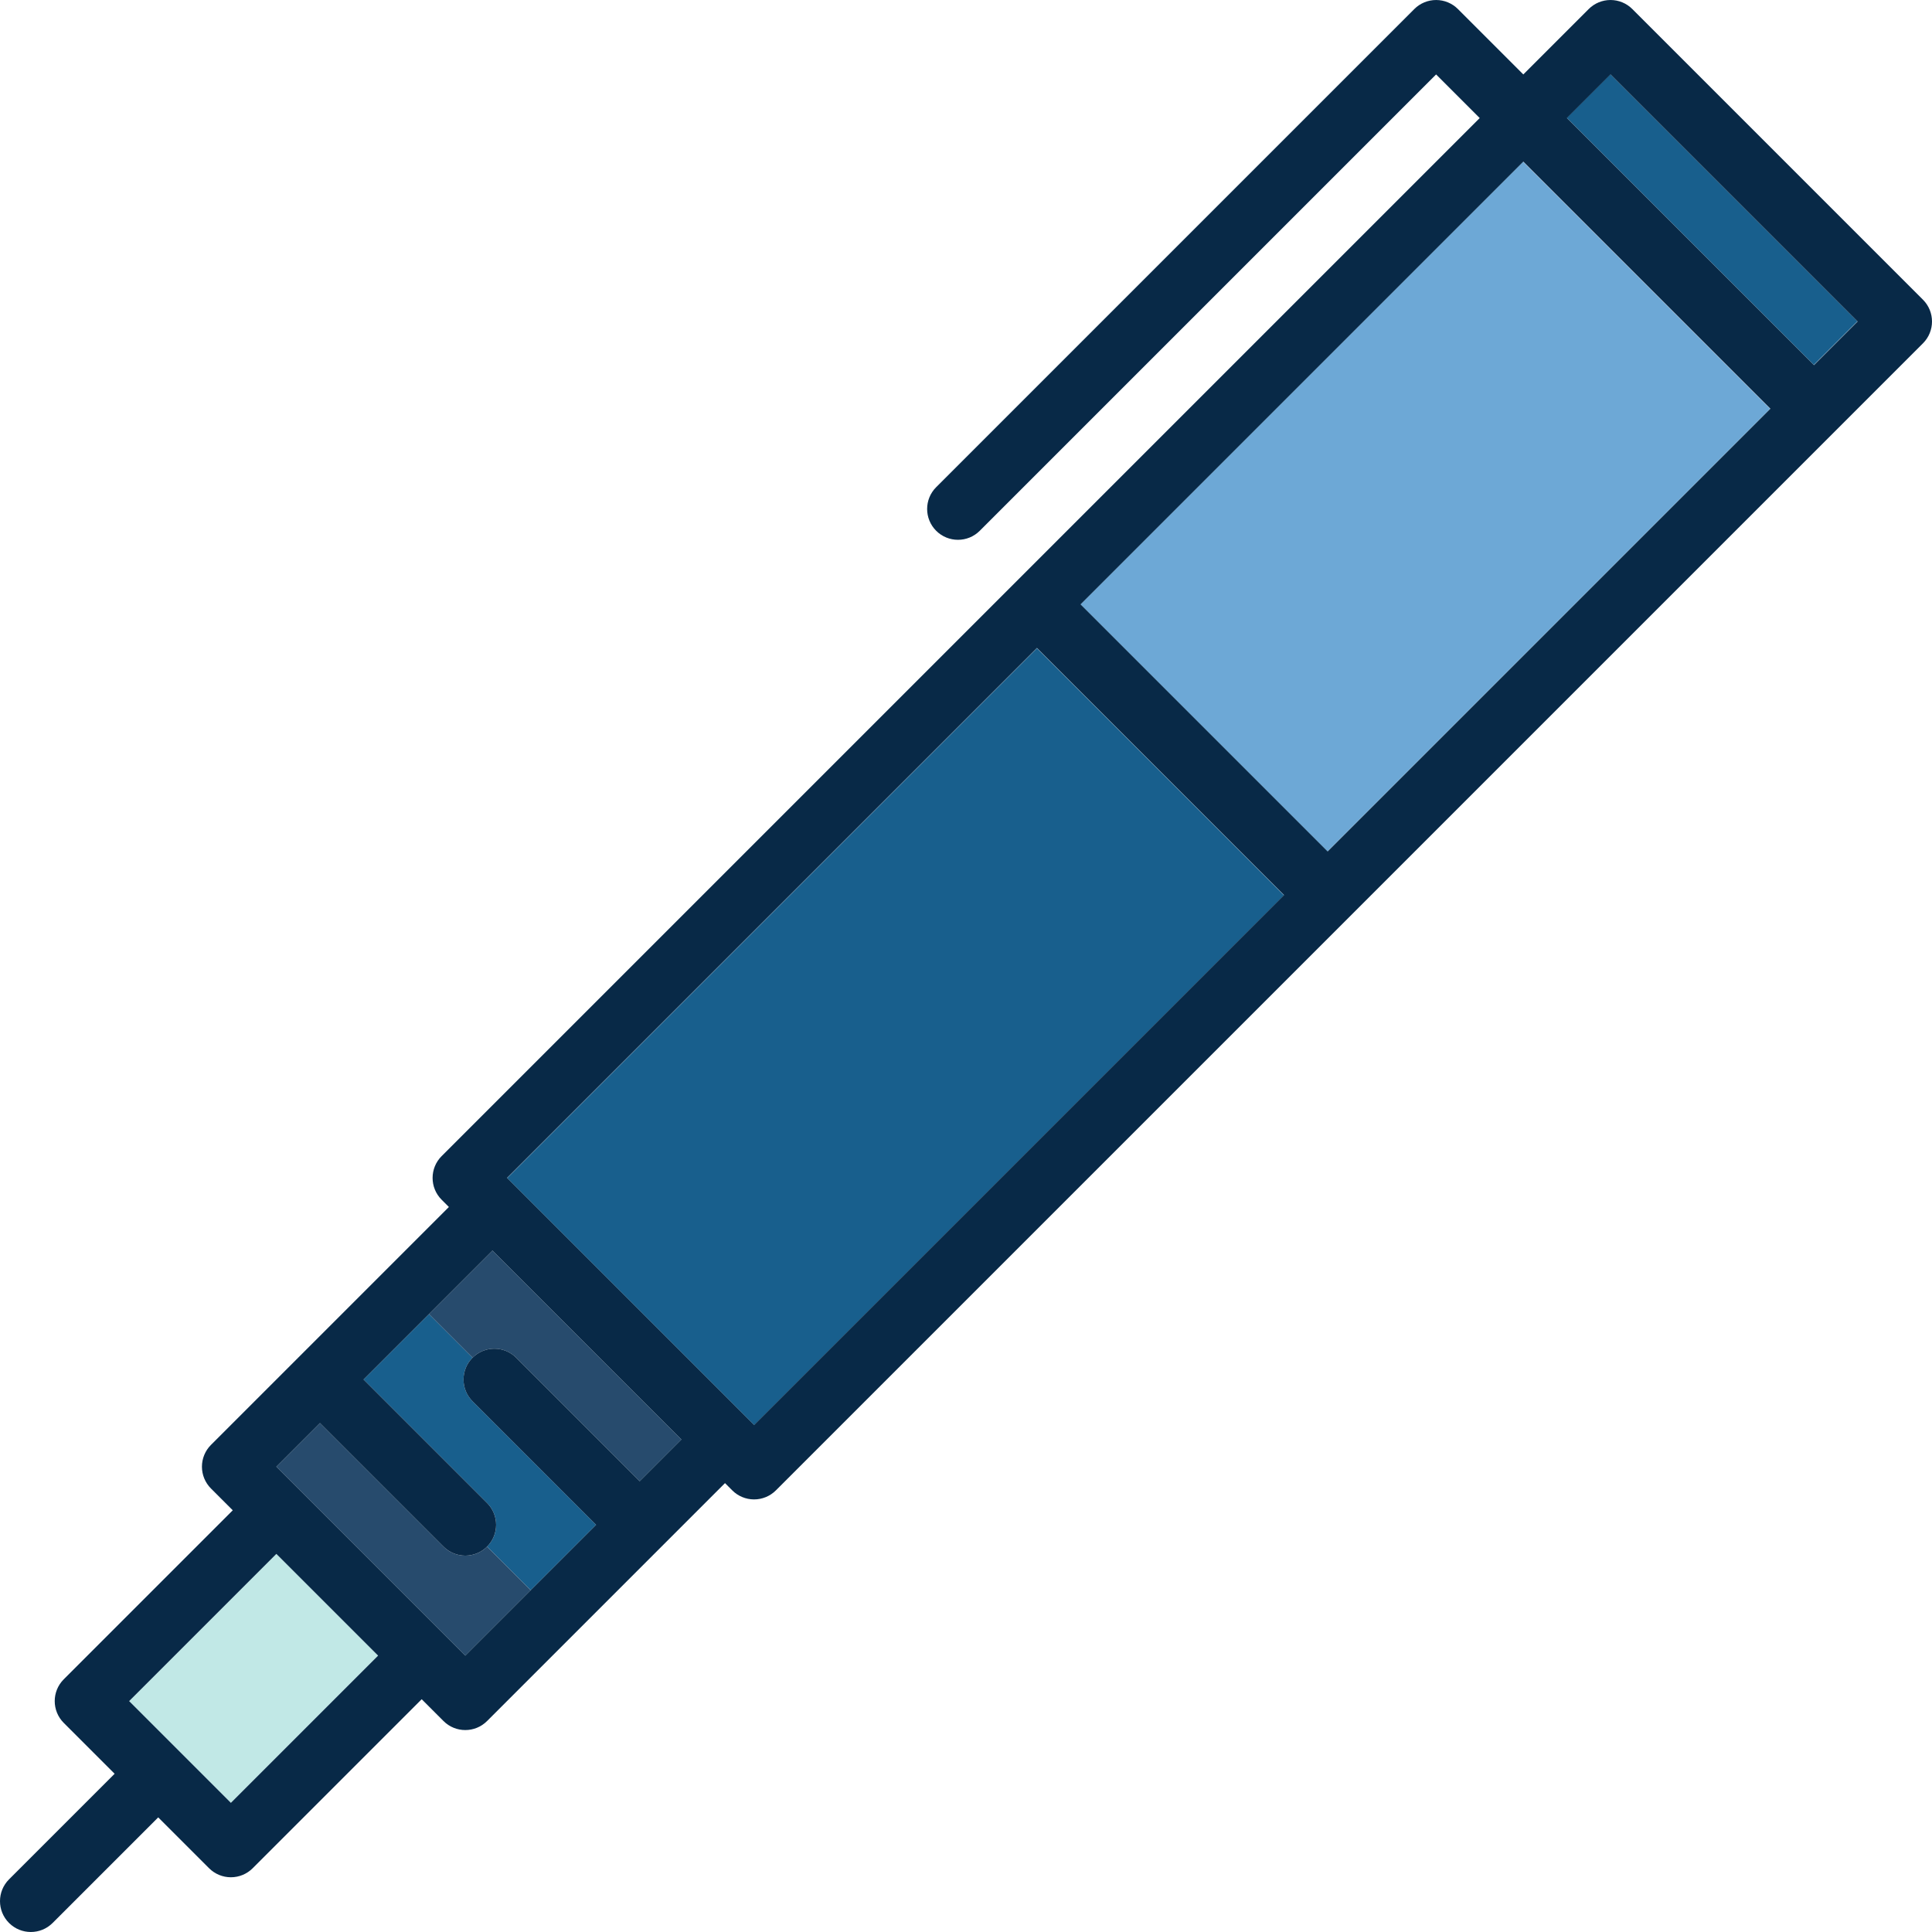
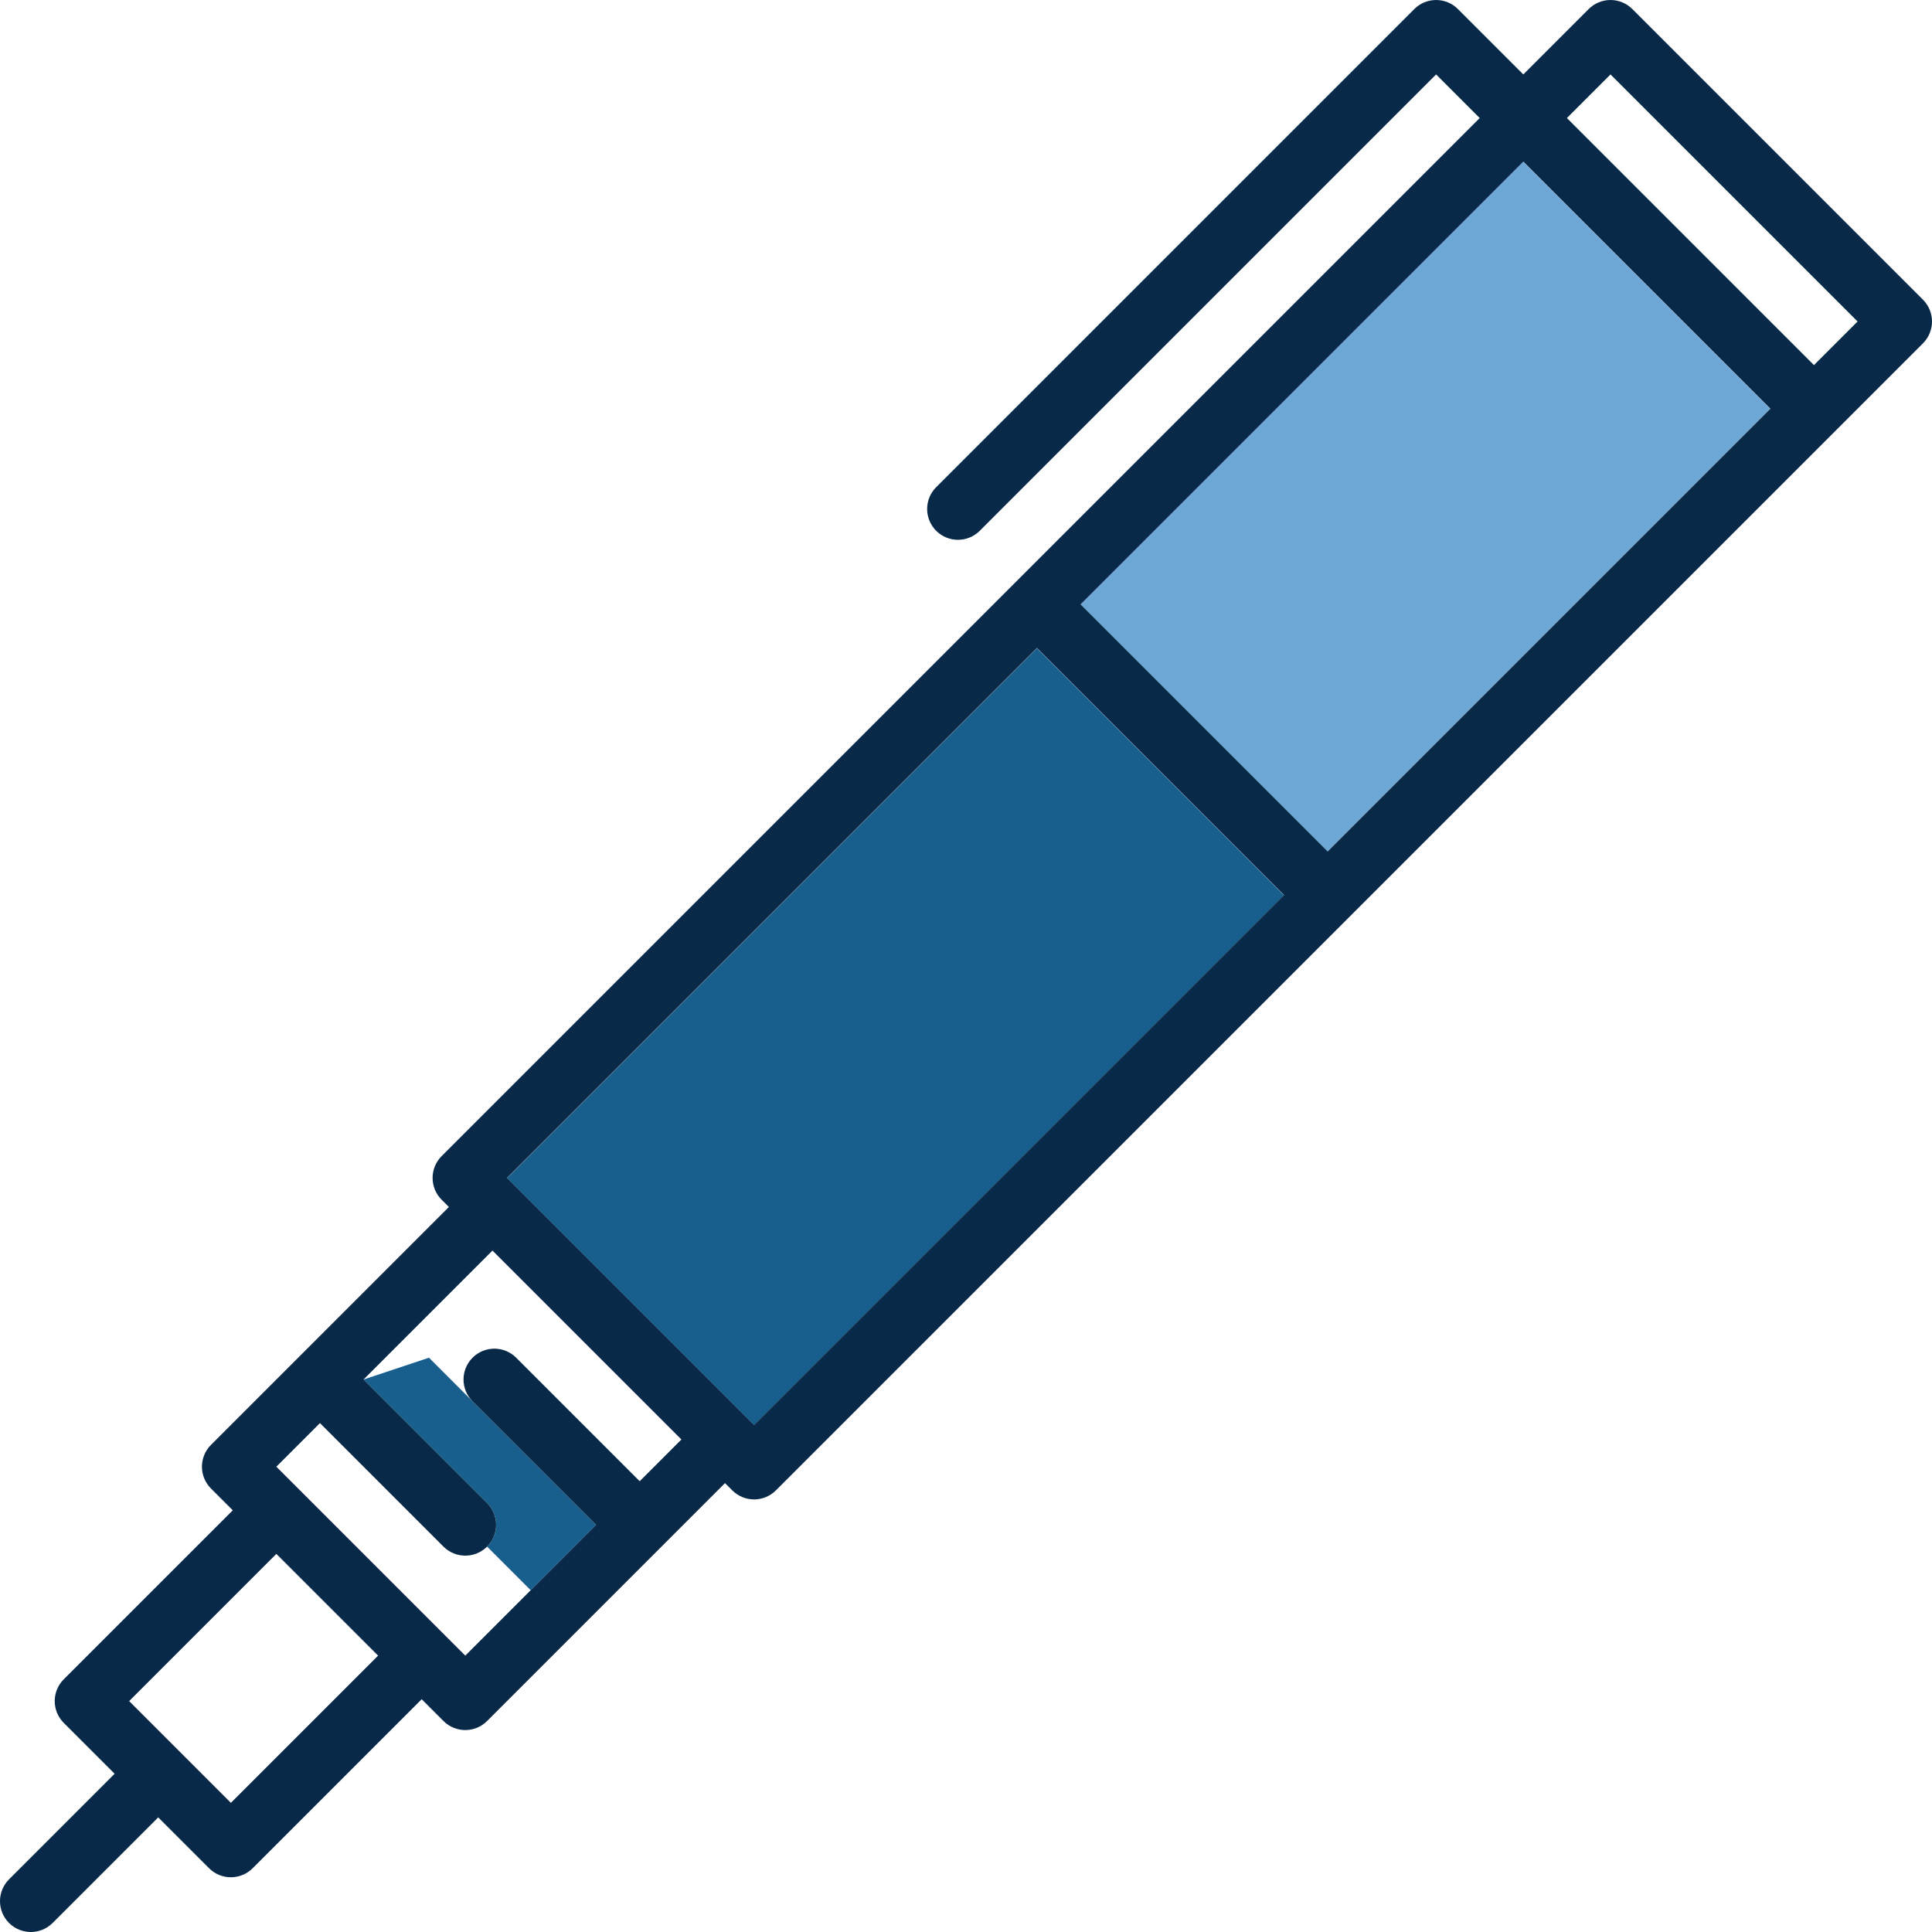
<svg xmlns="http://www.w3.org/2000/svg" version="1.1" id="Layer_1" viewBox="0 0 511.999 511.999" xml:space="preserve">
-   <path style="fill:#185F8D;" d="M96.348,365.579l32.737,32.737c3.191,3.191,3.191,8.364,0,11.554  c-0.001,0.001,11.554,11.556,11.554,11.556l17.333-17.333l-32.737-32.737c-3.191-3.191-3.191-8.364,0-11.554  c0.001-0.001-11.554-11.555-11.554-11.555L96.348,365.579z" />
+   <path style="fill:#185F8D;" d="M96.348,365.579l32.737,32.737c3.191,3.191,3.191,8.364,0,11.554  c-0.001,0.001,11.554,11.556,11.554,11.556l17.333-17.333l-32.737-32.737c0.001-0.001-11.554-11.555-11.554-11.555L96.348,365.579z" />
  <g>
-     <path style="fill:#274B6D;" d="M123.308,412.265c-2.09,0-4.182-0.797-5.777-2.393l-32.737-32.737l-11.555,11.555l5.772,5.773   c0.01,0.01,44.297,44.297,44.297,44.297l17.331-17.331l-11.555-11.555C127.489,411.467,125.399,412.265,123.308,412.265z" />
-     <path style="fill:#274B6D;" d="M130.512,331.415l-16.833,16.833l11.555,11.555c3.191-3.19,8.363-3.19,11.554,0.001l32.737,32.737   l11.056-11.056L130.512,331.415z" />
-   </g>
-   <polygon style="fill:#C1E8E6;" points="100.2,438.758 73.239,411.797 34.228,450.808 47.705,464.286 61.188,477.769 " />
+     </g>
  <g>
    <rect x="191.034" y="175.37" transform="matrix(-0.707 -0.707 0.707 -0.707 210.925 636.717)" style="fill:#185F8D;" width="92.594" height="198.61" />
-     <rect x="407.463" y="50.077" transform="matrix(0.707 0.707 -0.707 0.707 174.09 -303.797)" style="fill:#185F8D;" width="92.594" height="16.34" />
  </g>
  <rect x="294.798" y="87.941" transform="matrix(0.707 -0.707 0.707 0.707 15.723 306.436)" style="fill:#6DA8D6;" width="165.929" height="92.594" />
  <path style="fill:#082947;" d="M509.606,79.425l-77.028-77.03c-1.532-1.533-3.61-2.393-5.777-2.393s-4.245,0.861-5.777,2.393  l-17.332,17.332L386.361,2.395c-1.532-1.533-3.61-2.393-5.777-2.393s-4.245,0.861-5.777,2.393L248.095,129.107  c-3.191,3.191-3.191,8.364,0,11.554c1.595,1.595,3.686,2.393,5.777,2.393s4.182-0.797,5.777-2.393L380.583,19.727l11.555,11.555  L117.036,306.384c-3.191,3.191-3.191,8.364,0,11.554l1.923,1.923l-63.051,63.051c-1.533,1.532-2.393,3.61-2.393,5.777  s0.861,4.245,2.393,5.777l5.777,5.777L16.896,445.03c-3.191,3.191-3.191,8.364,0,11.554l13.48,13.481L2.393,498.049  c-3.191,3.191-3.191,8.364,0,11.554c1.595,1.596,3.686,2.394,5.777,2.394s4.182-0.797,5.777-2.393l27.983-27.983l13.48,13.48  c1.532,1.533,3.61,2.393,5.777,2.393c2.167,0,4.245-0.861,5.777-2.393l44.789-44.789l5.777,5.777  c1.595,1.595,3.686,2.393,5.777,2.393s4.182-0.797,5.777-2.393l63.05-63.05l1.929,1.929c1.532,1.533,3.61,2.393,5.777,2.393  c2.167,0,4.245-0.861,5.777-2.393L509.606,90.98C512.797,87.789,512.797,82.615,509.606,79.425z M169.525,392.54l-32.737-32.737  c-3.19-3.19-8.363-3.191-11.554-0.001c-3.192,3.191-3.192,8.364-0.001,11.555l32.737,32.737l-34.663,34.663L79.019,394.47  c-0.01-0.01-5.782-5.782-5.782-5.782l11.555-11.555l32.737,32.737c1.595,1.595,3.686,2.393,5.777,2.393s4.181-0.797,5.776-2.392  c3.192-3.192,3.192-8.365,0.001-11.555l-32.737-32.737l34.164-34.164l50.069,50.069L169.525,392.54z M47.71,464.291  c-0.005-0.005-13.483-13.483-13.483-13.483l39.011-39.011l26.961,26.96L61.187,477.77L47.71,464.291z M469.166,108.311  l-117.33,117.33l-65.475-65.475l117.33-117.331L469.166,108.311z M134.366,312.16l140.44-140.44l65.475,65.475l-140.44,140.44  L134.366,312.16z M480.721,96.756l-65.475-65.475l11.555-11.555l65.475,65.475L480.721,96.756z" />
</svg>